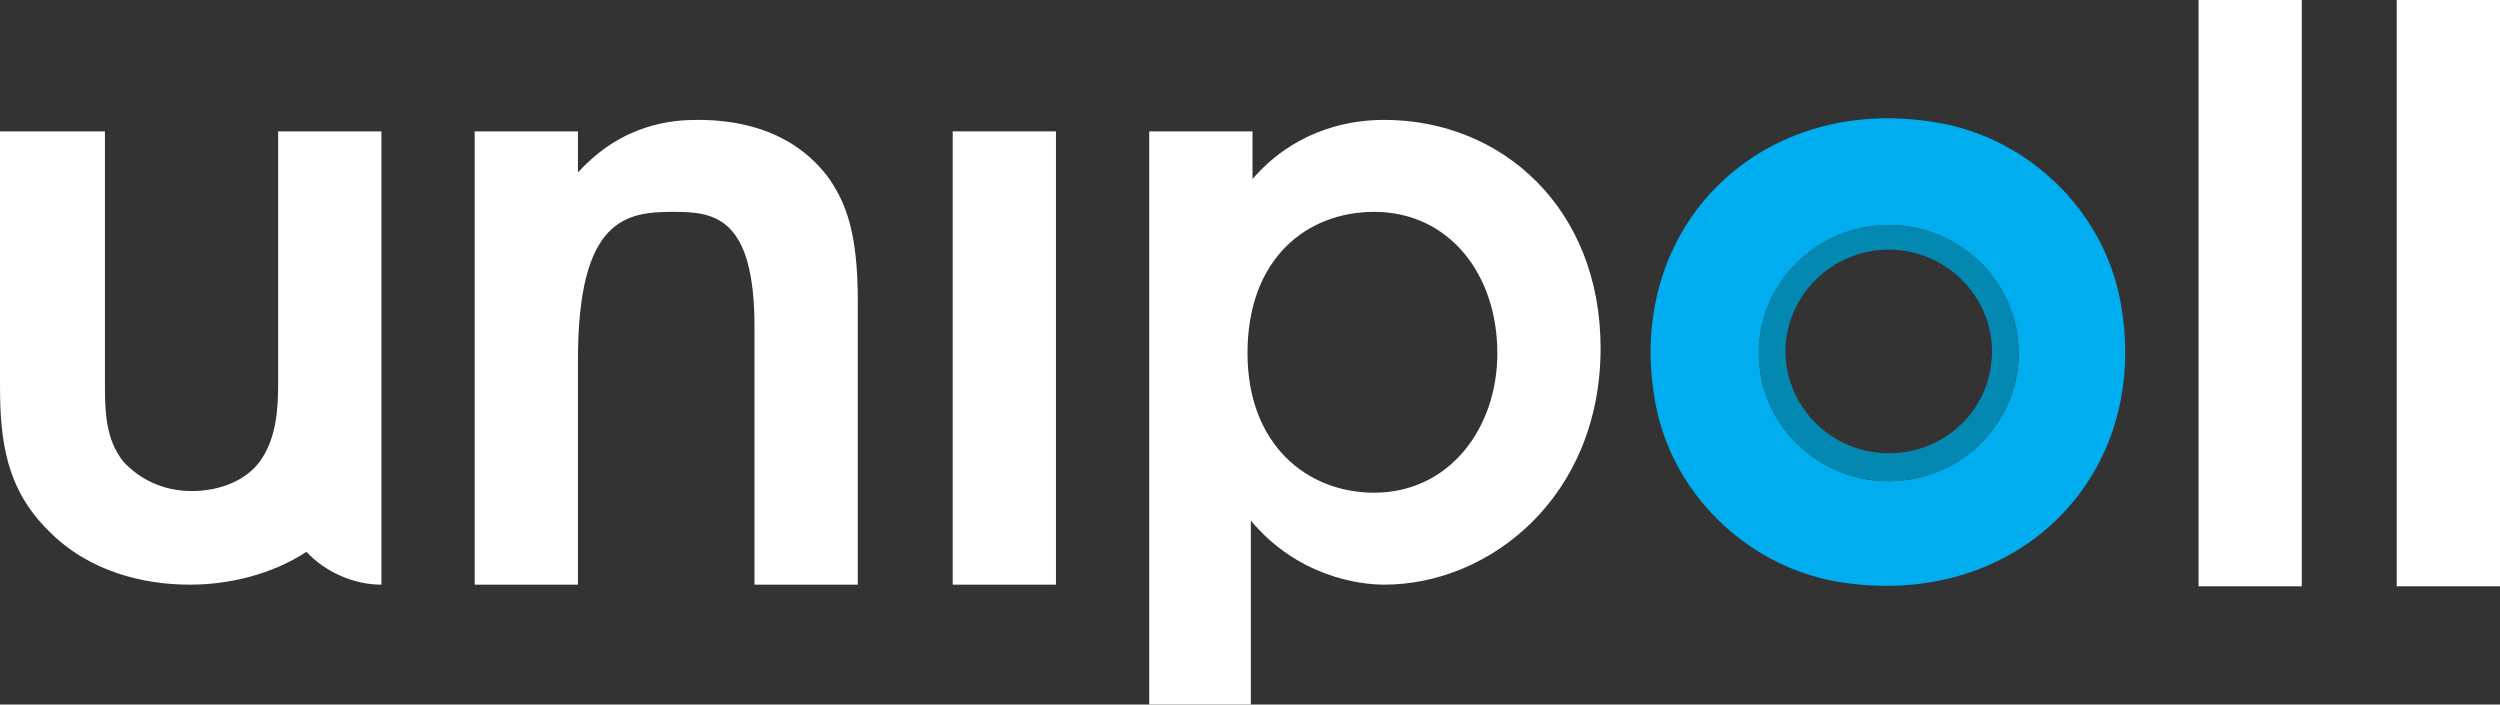
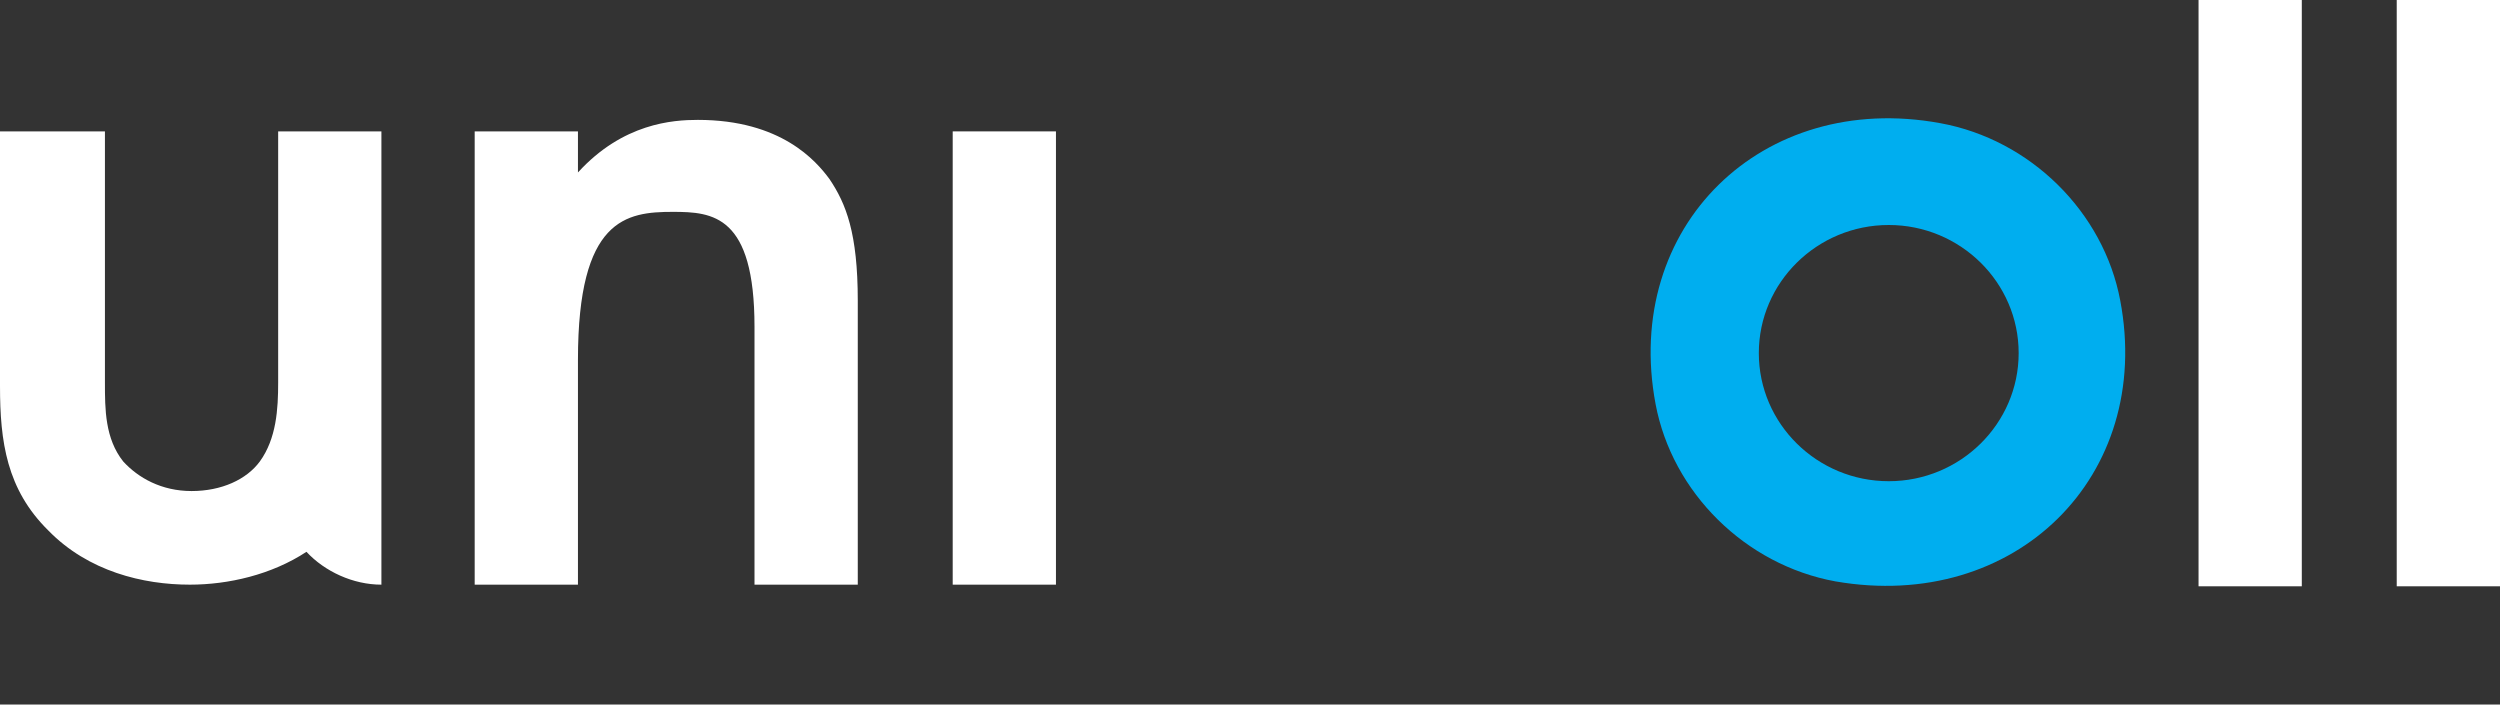
<svg xmlns="http://www.w3.org/2000/svg" width="110" height="31" viewBox="0 0 110 31" fill="none">
  <rect x="0" y="0" width="110" height="31" fill="#333333" stroke="none" />
  <g clip-path="url(#clip0)">
    <path d="M20.886 5.781H25.43V7.588C27.408 5.42 29.607 5.275 30.706 5.275C34.37 5.275 35.909 7.082 36.496 7.877C37.228 8.961 37.742 10.261 37.742 13.224V25.725H33.198V14.38C33.198 9.467 31.366 9.322 29.607 9.322C27.555 9.322 25.43 9.611 25.43 15.825V25.725H20.886V5.781Z" fill="white" />
    <path d="M46.462 5.781V25.725H41.919V5.781H46.462Z" fill="white" />
-     <path d="M55.183 31H50.566V5.781H55.11V7.877C56.795 5.926 58.994 5.275 60.899 5.275C66.103 5.275 70.426 9.177 70.426 15.32C70.426 21.823 65.59 25.725 60.899 25.725C59.8 25.725 57.089 25.364 55.037 22.907V31H55.183ZM54.89 15.537C54.89 19.583 57.528 21.679 60.46 21.679C63.758 21.679 65.883 18.86 65.883 15.537C65.883 12.068 63.758 9.322 60.46 9.322C57.528 9.322 54.89 11.345 54.89 15.537Z" fill="white" />
    <path d="M101.279 0V25.797H96.736V0H101.279Z" fill="white" />
    <path d="M110 0V25.797H105.456V0H110Z" fill="white" />
    <path d="M12.239 5.781V16.837C12.239 17.993 12.165 19.294 11.432 20.306C10.846 21.101 9.747 21.606 8.428 21.606C7.109 21.606 6.083 21.028 5.423 20.306C4.617 19.294 4.617 17.993 4.617 16.837V5.781H0V16.982C0 19.439 0.293 21.534 2.125 23.341C3.884 25.147 6.302 25.725 8.354 25.725C10.04 25.725 11.945 25.292 13.484 24.28C14.29 25.147 15.536 25.725 16.782 25.725V16.982V16.693V5.781H12.239Z" fill="white" />
    <path d="M93.291 13.224C92.558 9.322 89.334 6.143 85.376 5.42C77.535 3.975 71.379 9.972 72.845 17.777C73.578 21.679 76.802 24.858 80.759 25.581C88.674 26.954 94.757 20.956 93.291 13.224ZM83.105 21.173C79.953 21.173 77.388 18.644 77.388 15.537C77.388 12.429 79.953 9.9 83.105 9.9C86.256 9.9 88.821 12.429 88.821 15.537C88.821 18.644 86.256 21.173 83.105 21.173Z" fill="#00AEEF" />
-     <path d="M83.105 9.899C79.953 9.899 77.388 12.429 77.388 15.536C77.388 18.643 79.953 21.172 83.105 21.172C86.256 21.172 88.821 18.643 88.821 15.536C88.821 12.429 86.256 9.899 83.105 9.899ZM83.105 19.944C80.613 19.944 78.561 17.92 78.561 15.463C78.561 13.007 80.613 10.983 83.105 10.983C85.596 10.983 87.648 13.007 87.648 15.463C87.648 17.993 85.596 19.944 83.105 19.944Z" fill="#0388B2" />
  </g>
  <defs>
    <clipPath id="clip0">
      <rect width="110" height="31" fill="white" />
    </clipPath>
  </defs>
</svg>